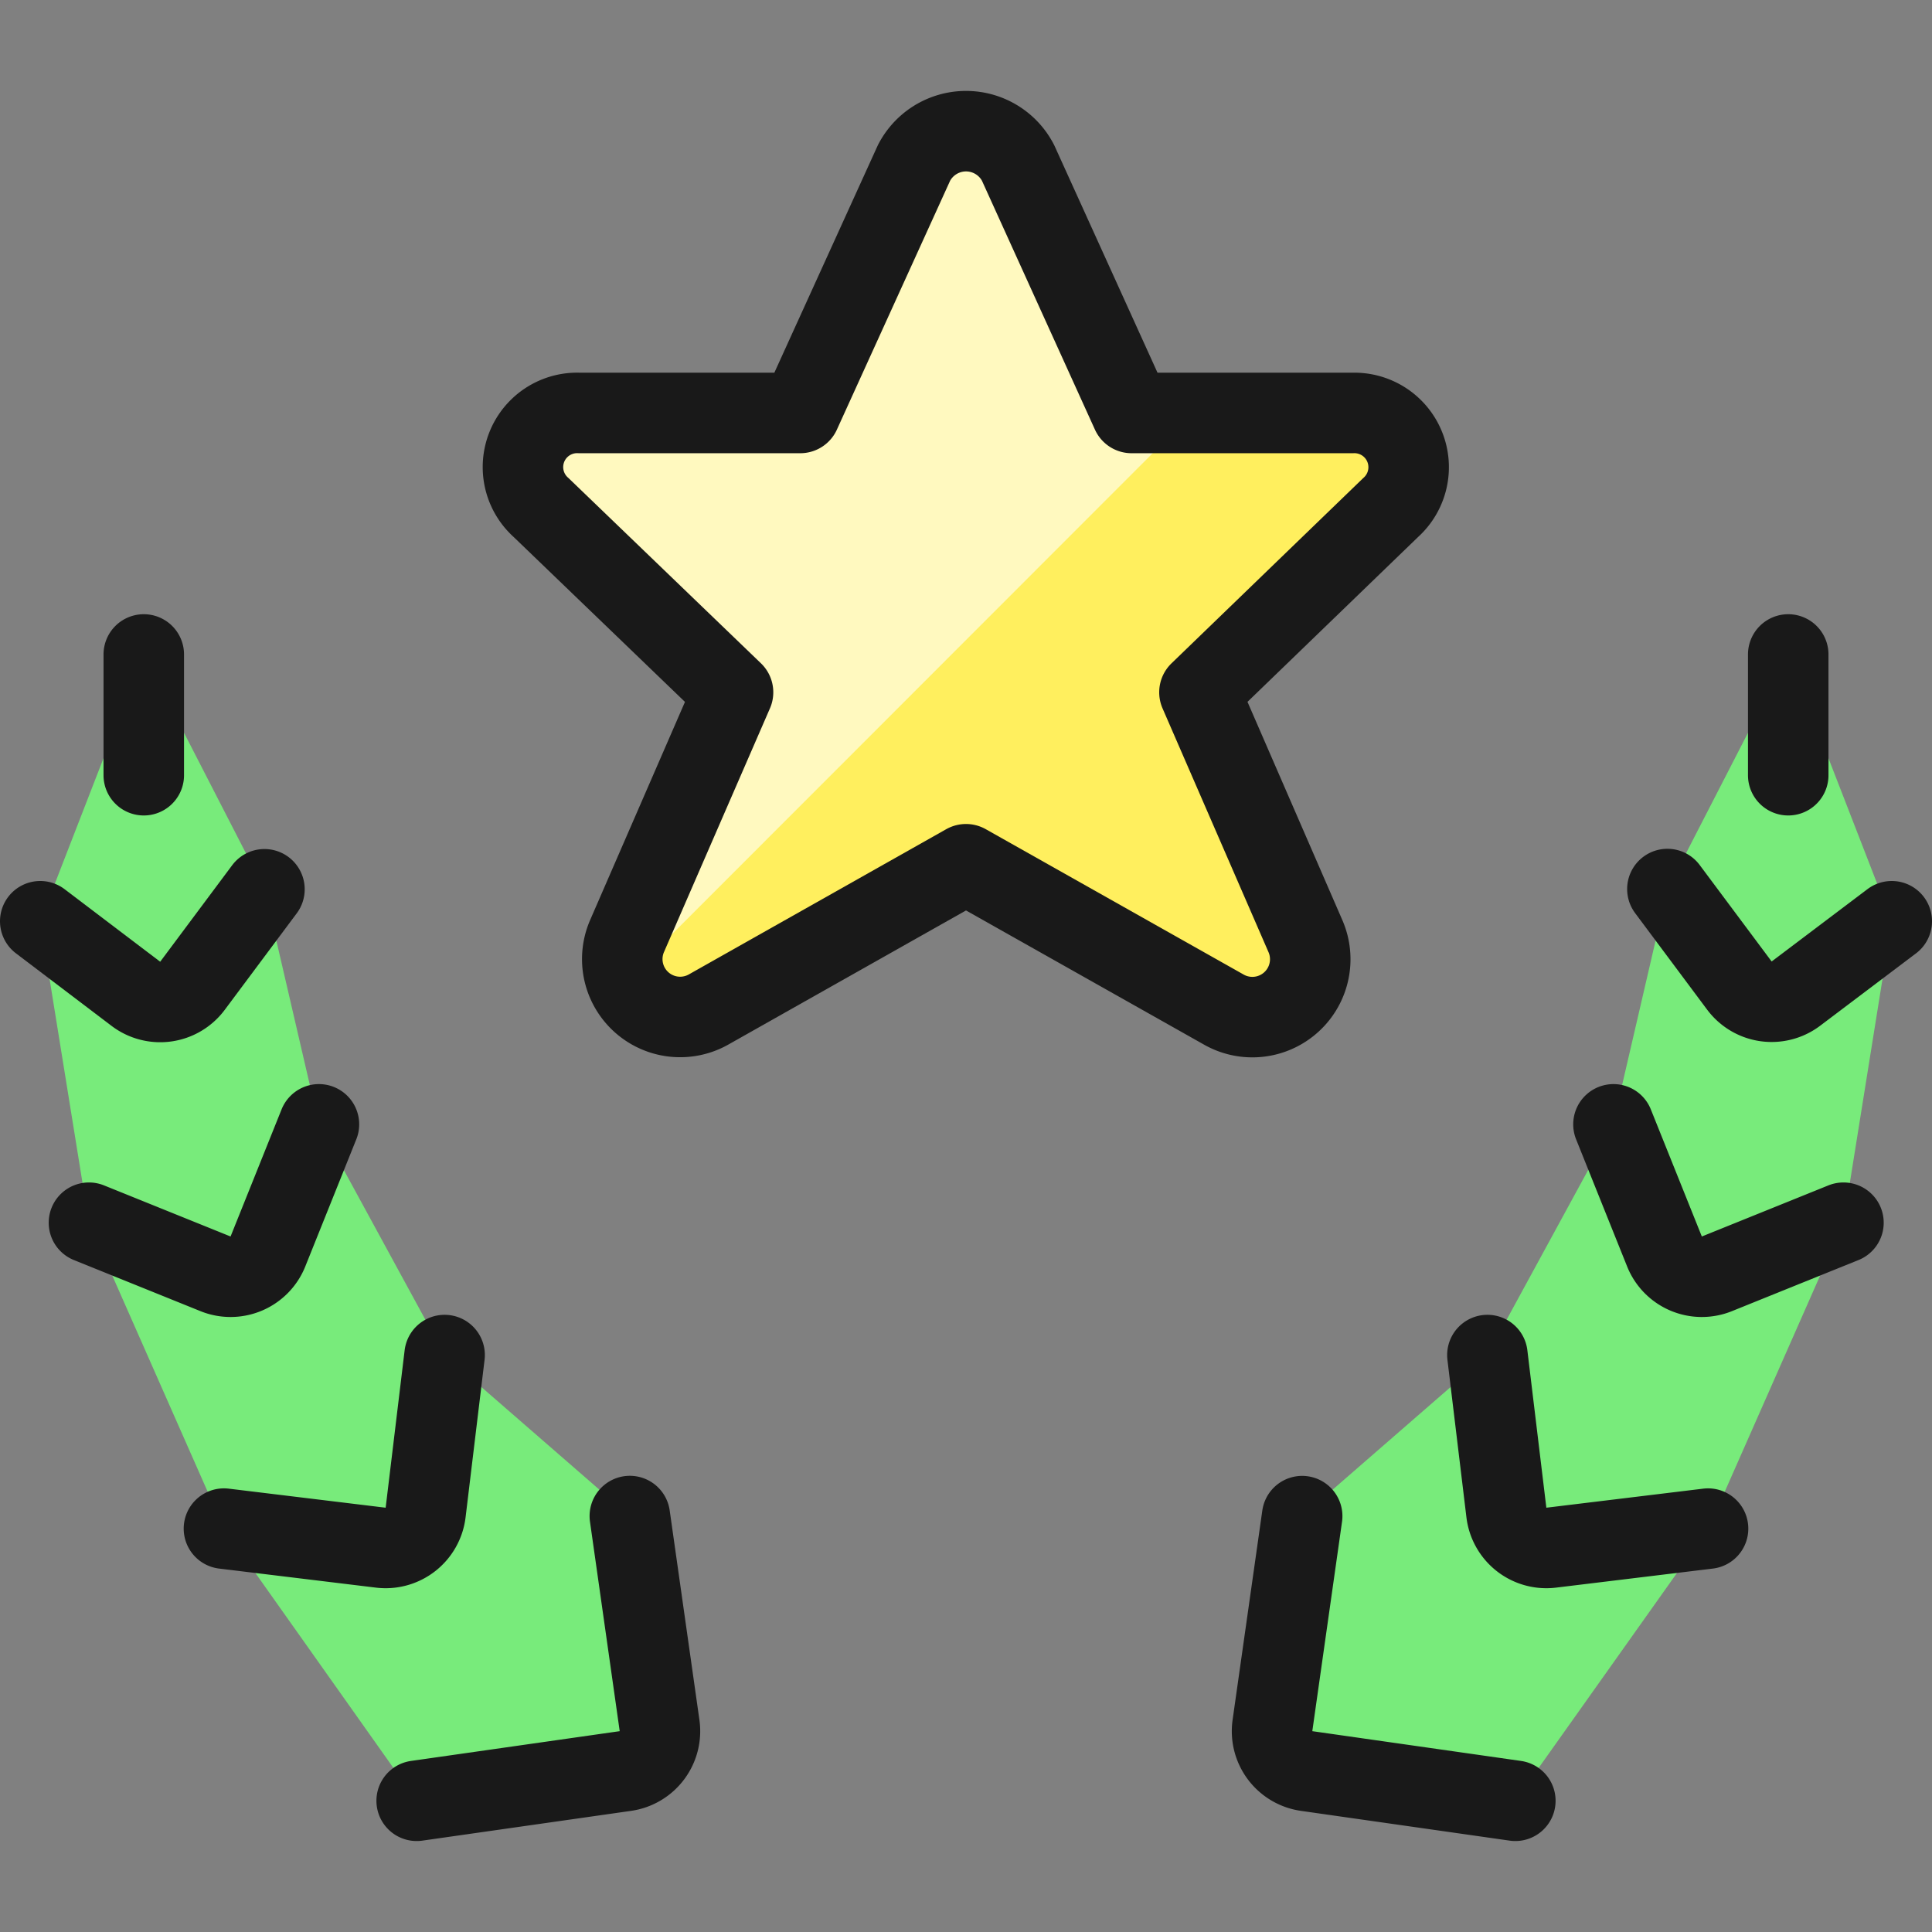
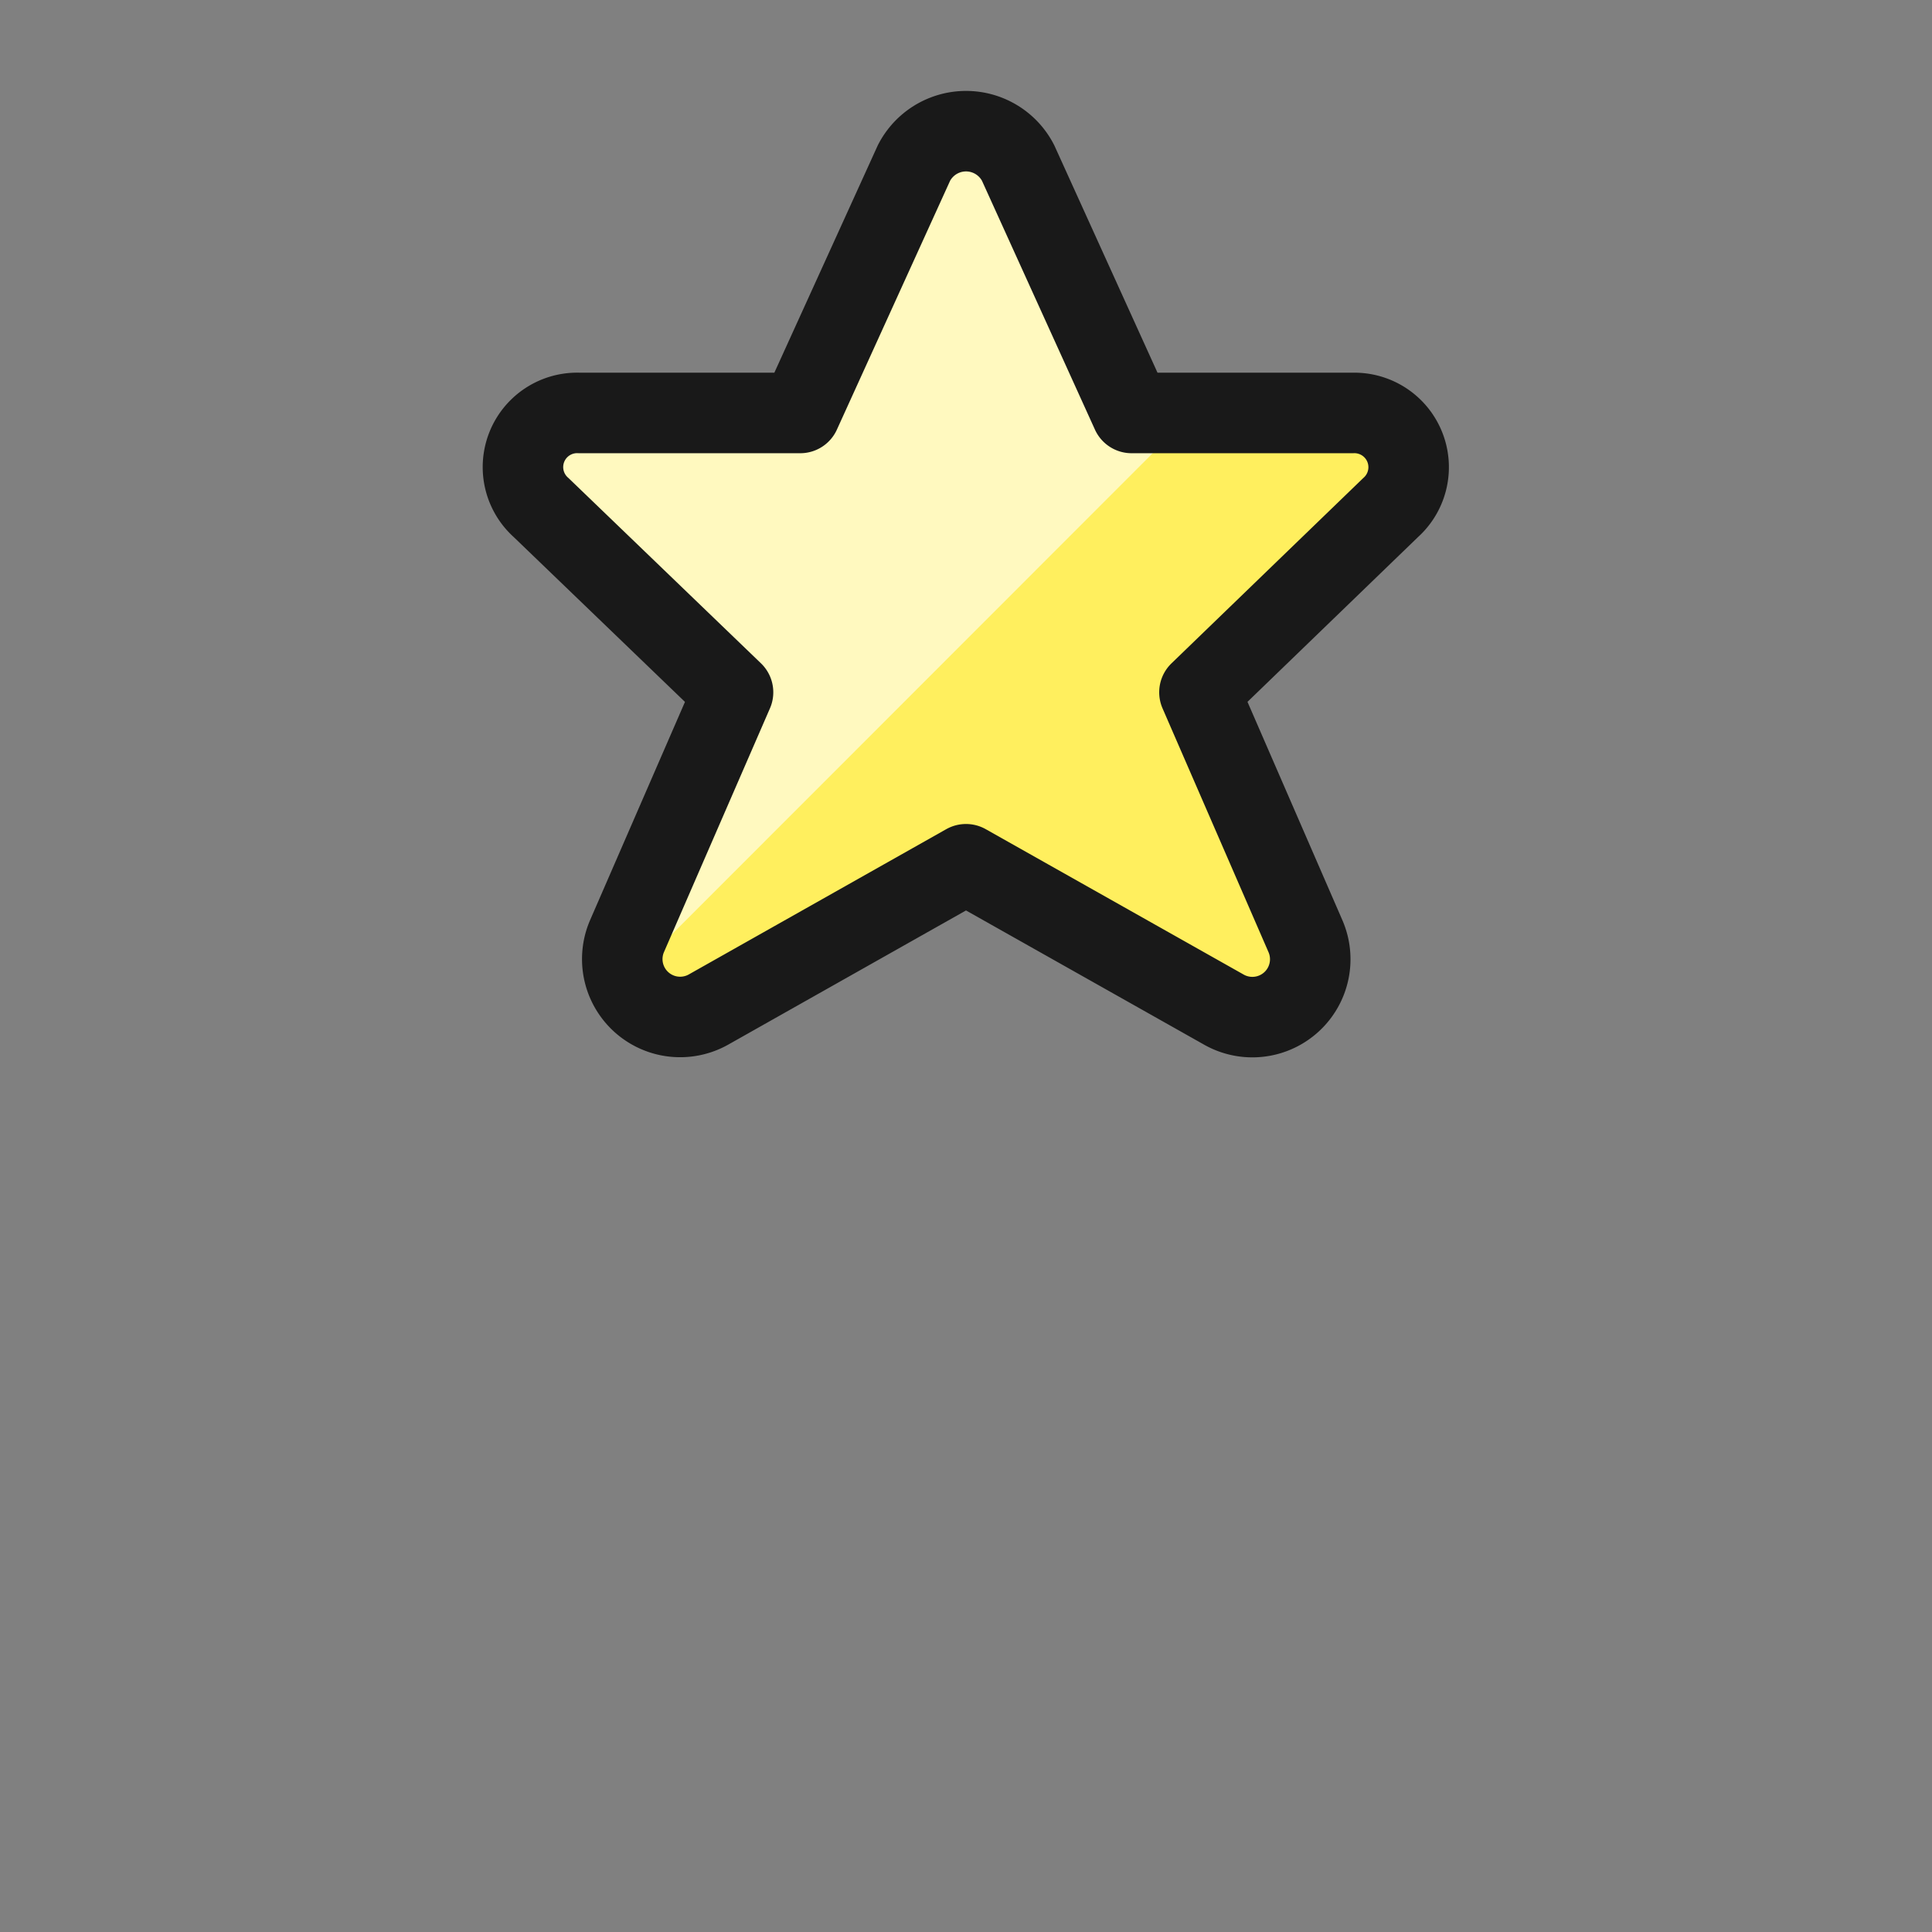
<svg xmlns="http://www.w3.org/2000/svg" viewBox="0 0 24 24">
  <rect x="0" y="0" width="24" height="24" fill="#808080" stroke="none" />
  <g transform="matrix(1,0,0,1,0,0)">
    <defs>
      <style>.c{fill:none;stroke:#191919;stroke-linecap:round;stroke-linejoin:round}.d{fill:#78eb7b}</style>
    </defs>
    <path d="m12.647 2.024 1.41 3.106H16.8a.674.674 0 0 1 .474 1.176L14.9 8.6l1.32 3.037a.719.719 0 0 1-1.025.9L12 10.736l-3.19 1.8a.719.719 0 0 1-1.024-.9L9.106 8.6 6.723 6.306A.673.673 0 0 1 7.2 5.13h2.741l1.413-3.106a.727.727 0 0 1 1.293 0z" style="fill:#ffef5e" />
    <path d="m9.106 8.6-1.32 3.037a.684.684 0 0 0-.011.541l7.044-7.048h-.762l-1.41-3.106a.727.727 0 0 0-1.293 0L9.941 5.13H7.2a.673.673 0 0 0-.472 1.176z" style="fill:#fff9bf" />
    <path class="c" d="m12.647 2.024 1.41 3.106H16.8a.674.674 0 0 1 .474 1.176L14.9 8.6l1.32 3.037a.719.719 0 0 1-1.025.9L12 10.736l-3.19 1.8a.719.719 0 0 1-1.024-.9L9.106 8.6 6.723 6.306A.673.673 0 0 1 7.2 5.13h2.741l1.413-3.106a.727.727 0 0 1 1.293 0z" />
-     <path class="d" d="M5.176 22.37 7.77 22a.5.5 0 0 0 .423-.566l-.369-2.6-2.3-2-1.562-2.867-.677-2.92L1.786 8.13.5 11.444l.605 3.745 1.677 3.8z" />
-     <path class="c" d="m7.824 18.833.369 2.6A.5.5 0 0 1 7.77 22l-2.594.37m.347-5.537-.236 1.957a.5.5 0 0 1-.554.436l-1.951-.237m1.18-5.022-.634 1.58a.5.5 0 0 1-.648.278l-1.575-.636m2.18-4.142-.895 1.2a.5.5 0 0 1-.7.1L.5 11.444M1.786 8.13v1.5" />
-     <path class="d" d="M18.824 22.37 16.23 22a.5.5 0 0 1-.423-.566l.369-2.6 2.3-2 1.561-2.866.677-2.92 1.5-2.917 1.286 3.313-.6 3.745-1.677 3.8z" />
-     <path class="c" d="M18.824 22.37 16.23 22a.5.5 0 0 1-.423-.566l.369-2.6m5.042.155-1.951.237a.5.5 0 0 1-.554-.436l-.236-1.957m4.423-1.644-1.575.636a.5.5 0 0 1-.648-.278l-.634-1.58m3.457-2.523-1.192.9a.5.5 0 0 1-.7-.1l-.895-1.2m1.501-1.414v-1.5" />
  </g>
</svg>